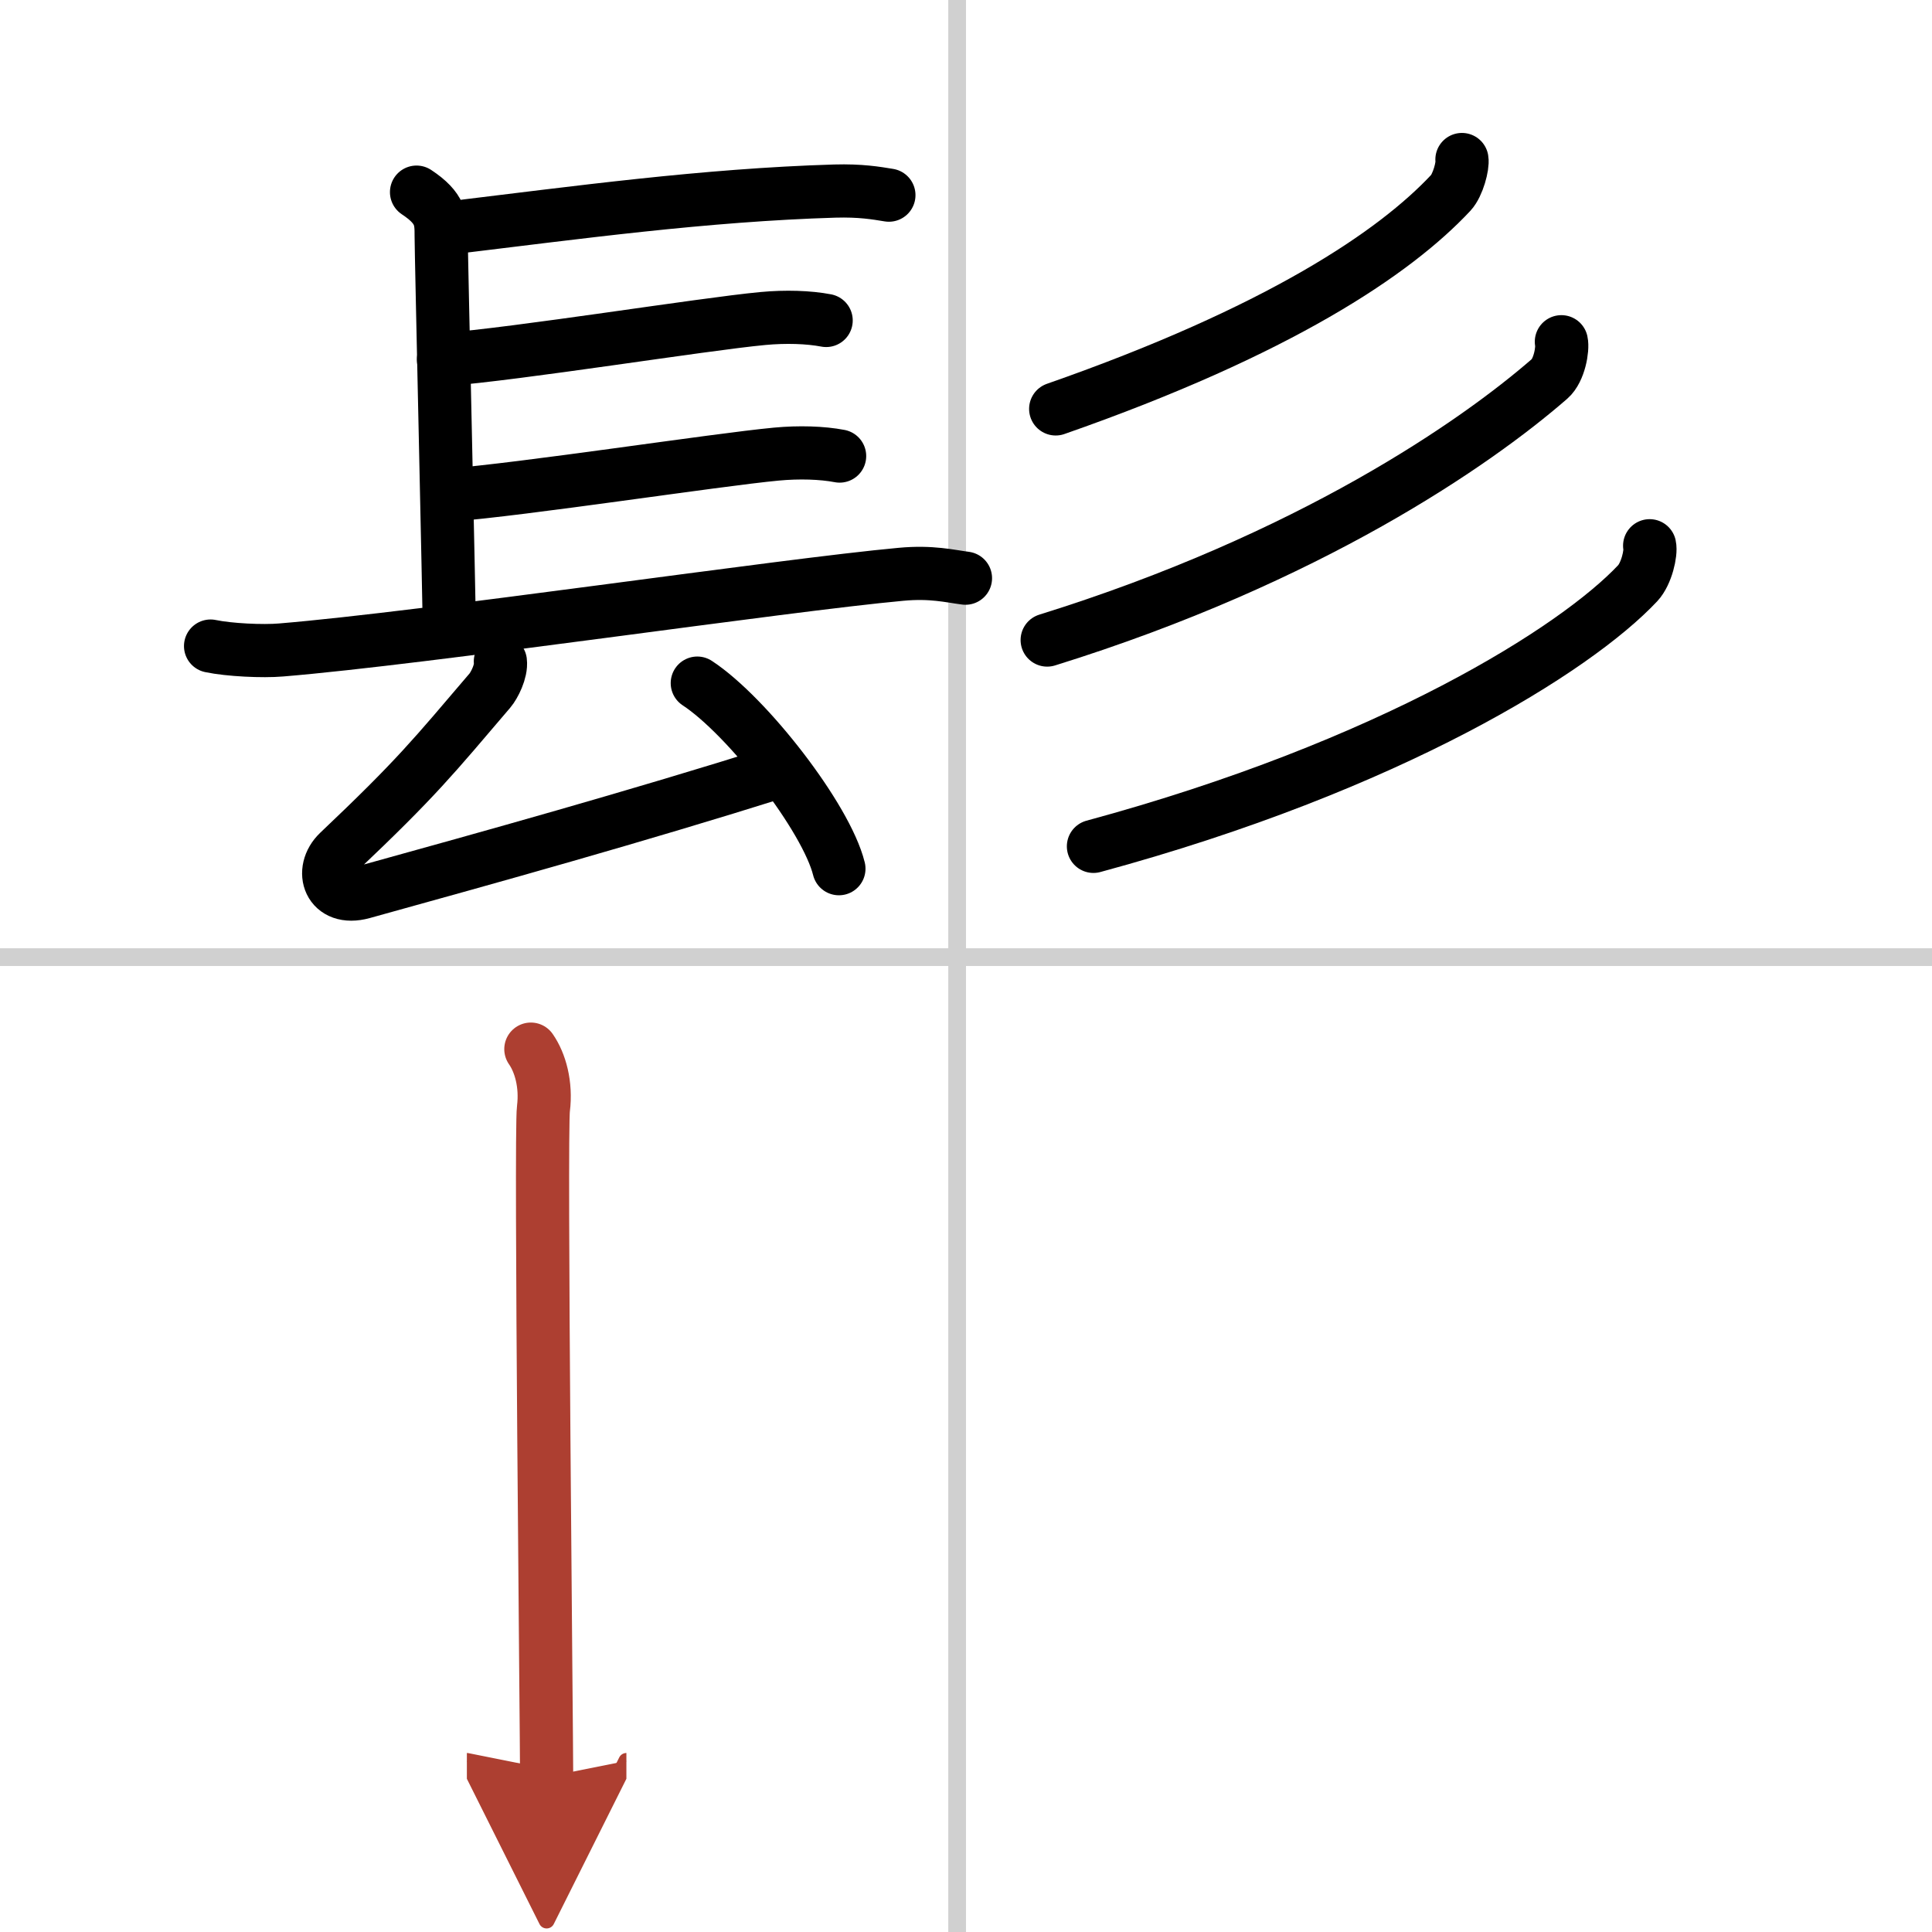
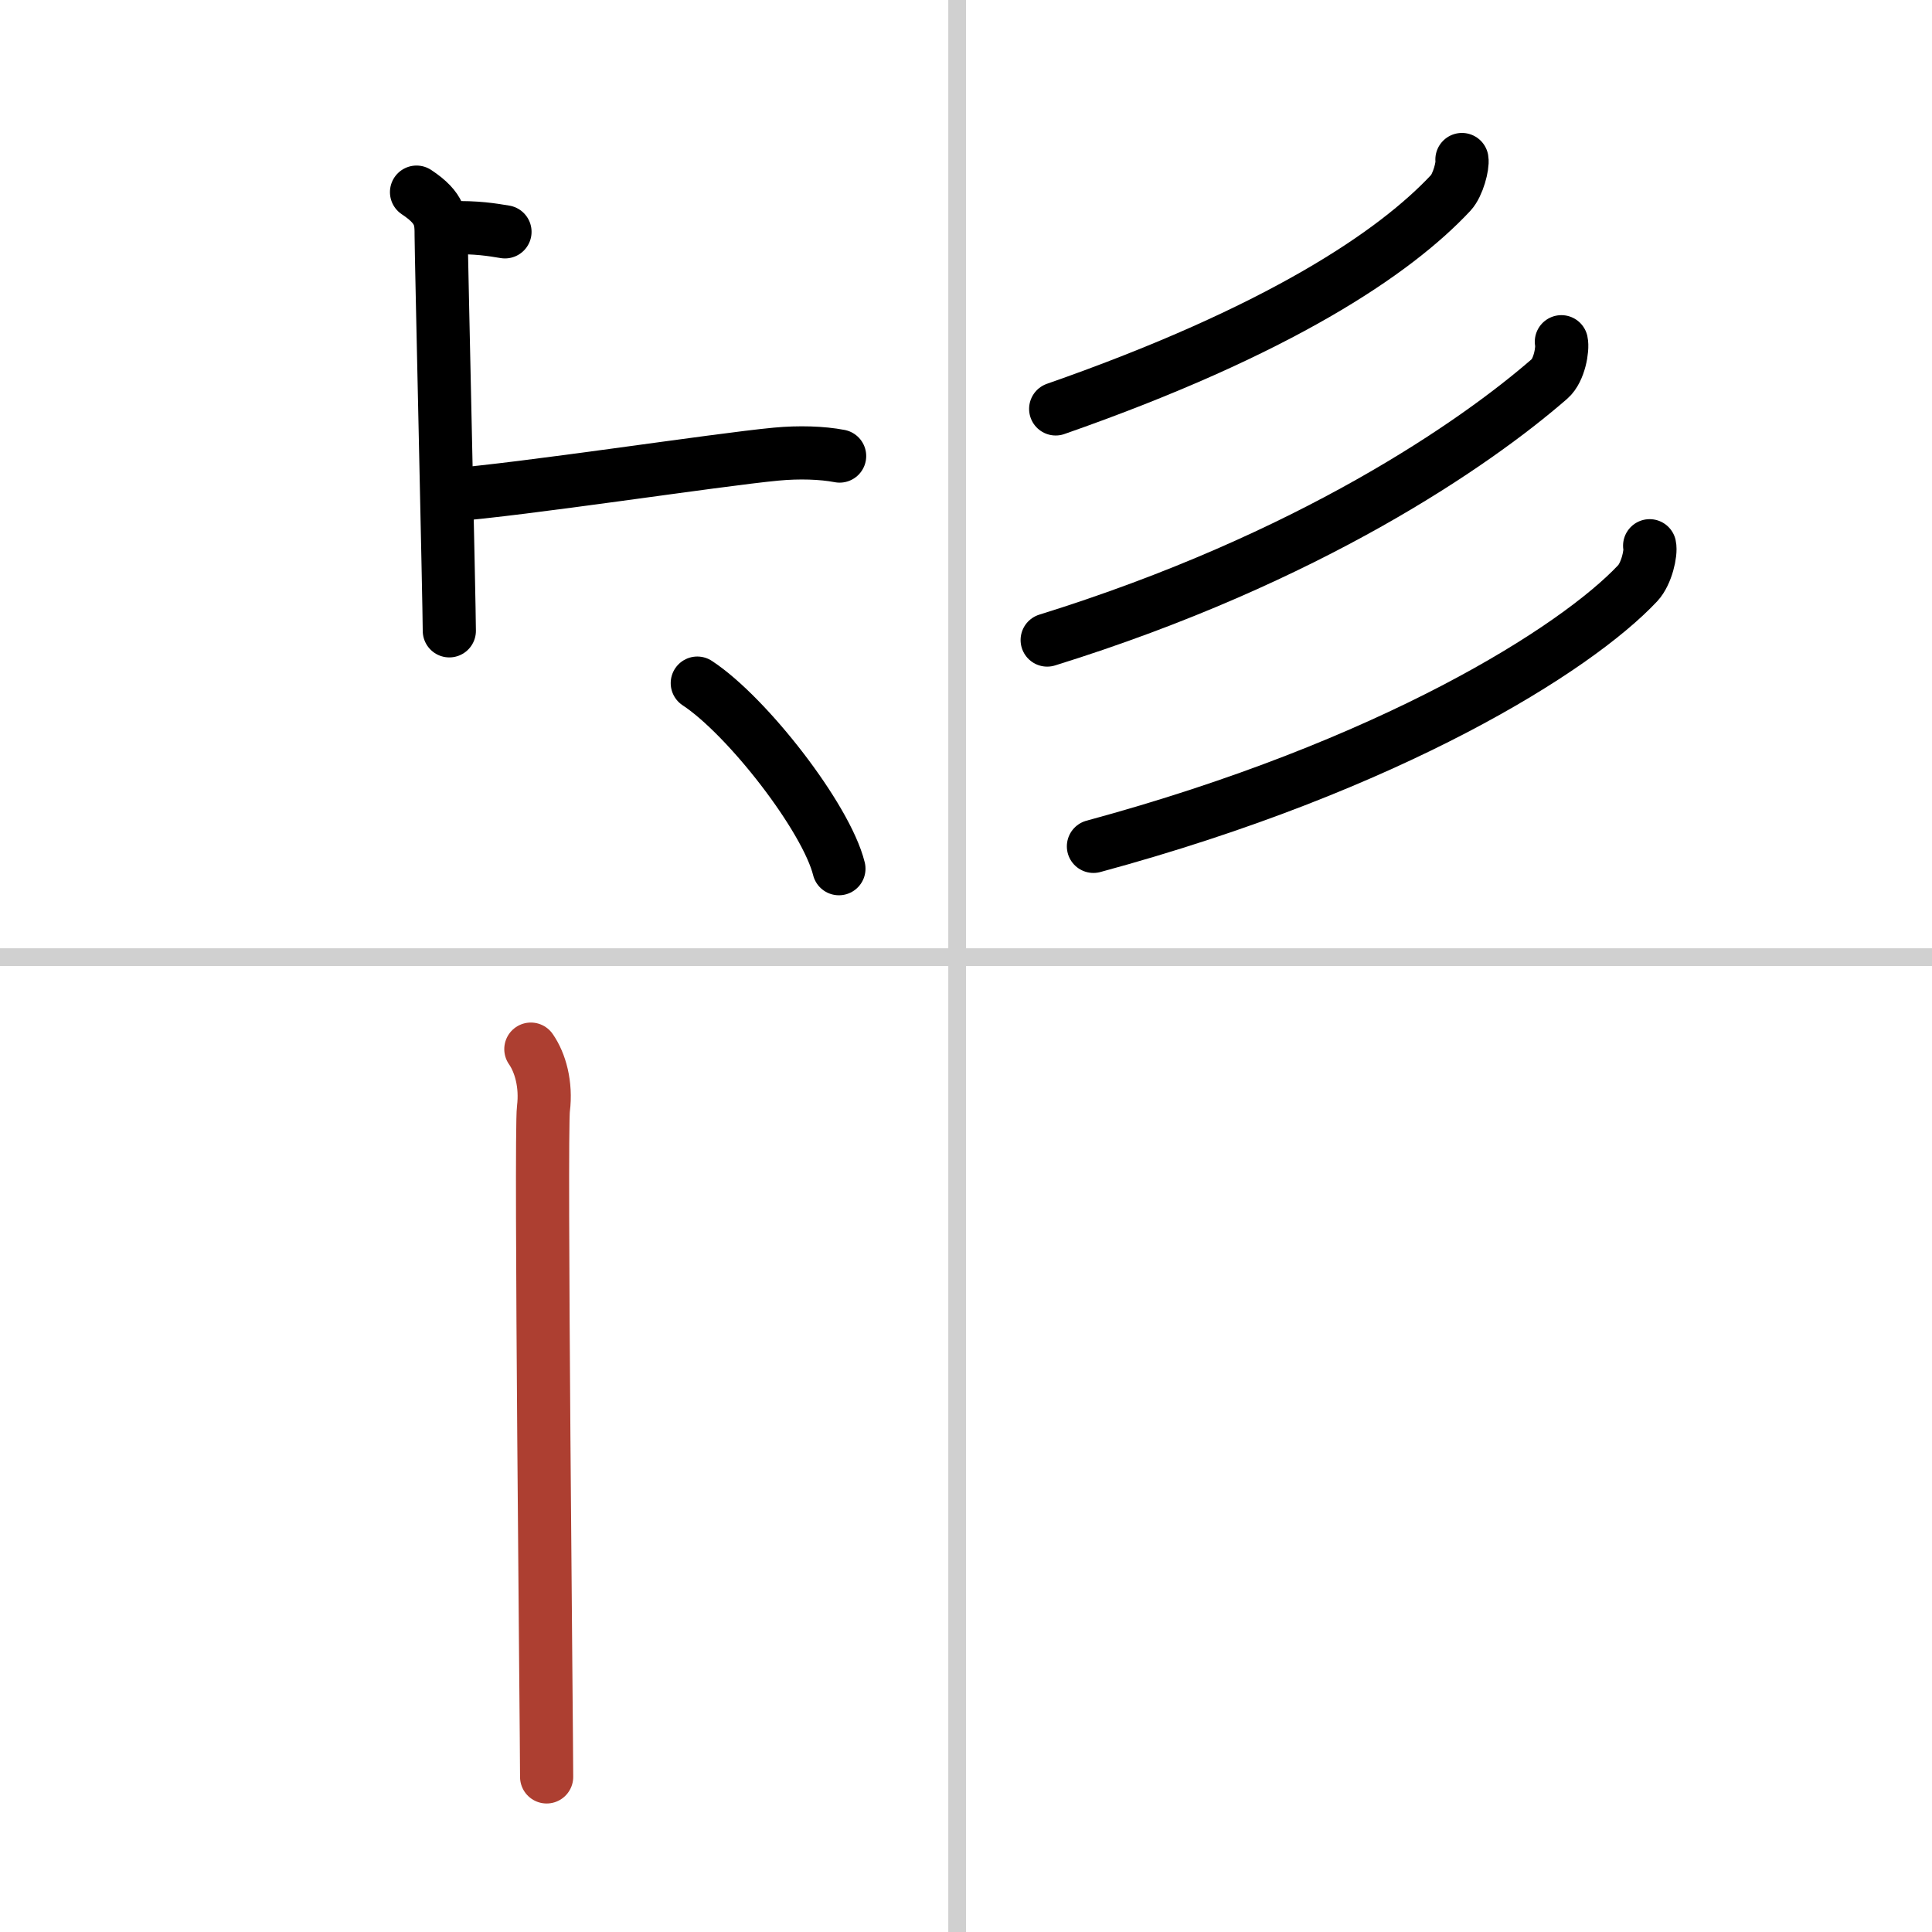
<svg xmlns="http://www.w3.org/2000/svg" width="400" height="400" viewBox="0 0 109 109">
  <defs>
    <marker id="a" markerWidth="4" orient="auto" refX="1" refY="5" viewBox="0 0 10 10">
-       <polyline points="0 0 10 5 0 10 1 5" fill="#ad3f31" stroke="#ad3f31" />
-     </marker>
+       </marker>
  </defs>
  <g fill="none" stroke="#000" stroke-linecap="round" stroke-linejoin="round" stroke-width="3">
    <rect width="100%" height="100%" fill="#fff" stroke="#fff" />
    <line x1="54" x2="54" y2="109" stroke="#d0d0d0" stroke-width="1" />
    <line x2="109" y1="54" y2="54" stroke="#d0d0d0" stroke-width="1" />
    <path d="m23.5 10.84c1.39 0.92 1.39 1.57 1.39 2.49s0.46 20.88 0.46 22.26" />
-     <path d="M25.44,12.85C32.5,12,39.75,11,47.1,10.78c1.45-0.04,2.32,0.11,3.05,0.23" />
-     <path d="m25.02 20.29c4.22-0.32 14.61-2 18.02-2.32 1.28-0.12 2.58-0.08 3.57 0.11" />
+     <path d="M25.44,12.85c1.45-0.04,2.32,0.11,3.05,0.23" />
    <path d="m25.28 27.94c4.22-0.32 15.11-2 18.52-2.32 1.28-0.12 2.58-0.08 3.57 0.11" />
-     <path d="M11.88,36.45c1.04,0.22,2.95,0.31,3.98,0.22C24,36,44.25,33,50.84,32.4c1.72-0.16,2.77,0.11,3.63,0.22" />
-     <path d="m28.23 37.32c0.07 0.55-0.35 1.36-0.59 1.64-3.2 3.75-4.12 4.92-8.54 9.11-1.1 1.05-0.53 2.8 1.36 2.28 7.29-2.02 15.29-4.24 23.59-6.85" />
    <path d="m39.34 38.54c2.82 1.85 7.28 7.6 7.99 10.47" />
    <path d="m82.48 9c0.06 0.34-0.22 1.44-0.63 1.88-3.16 3.38-9.67 7.78-22.29 12.19" />
    <path d="M88.09,19.28c0.09,0.4-0.11,1.61-0.66,2.09C83.26,25,73.9,31.5,59.08,36.11" />
    <path d="m93.07 30.79c0.09 0.4-0.17 1.57-0.67 2.11-3.48 3.71-13.91 10.3-30.71 14.85" />
    <path d="m29.95 59.19c0.53 0.76 0.88 1.99 0.71 3.36-0.18 1.38 0.18 35.41 0.18 37.7" marker-end="url(#a)" stroke="#ad3f31" />
  </g>
</svg>